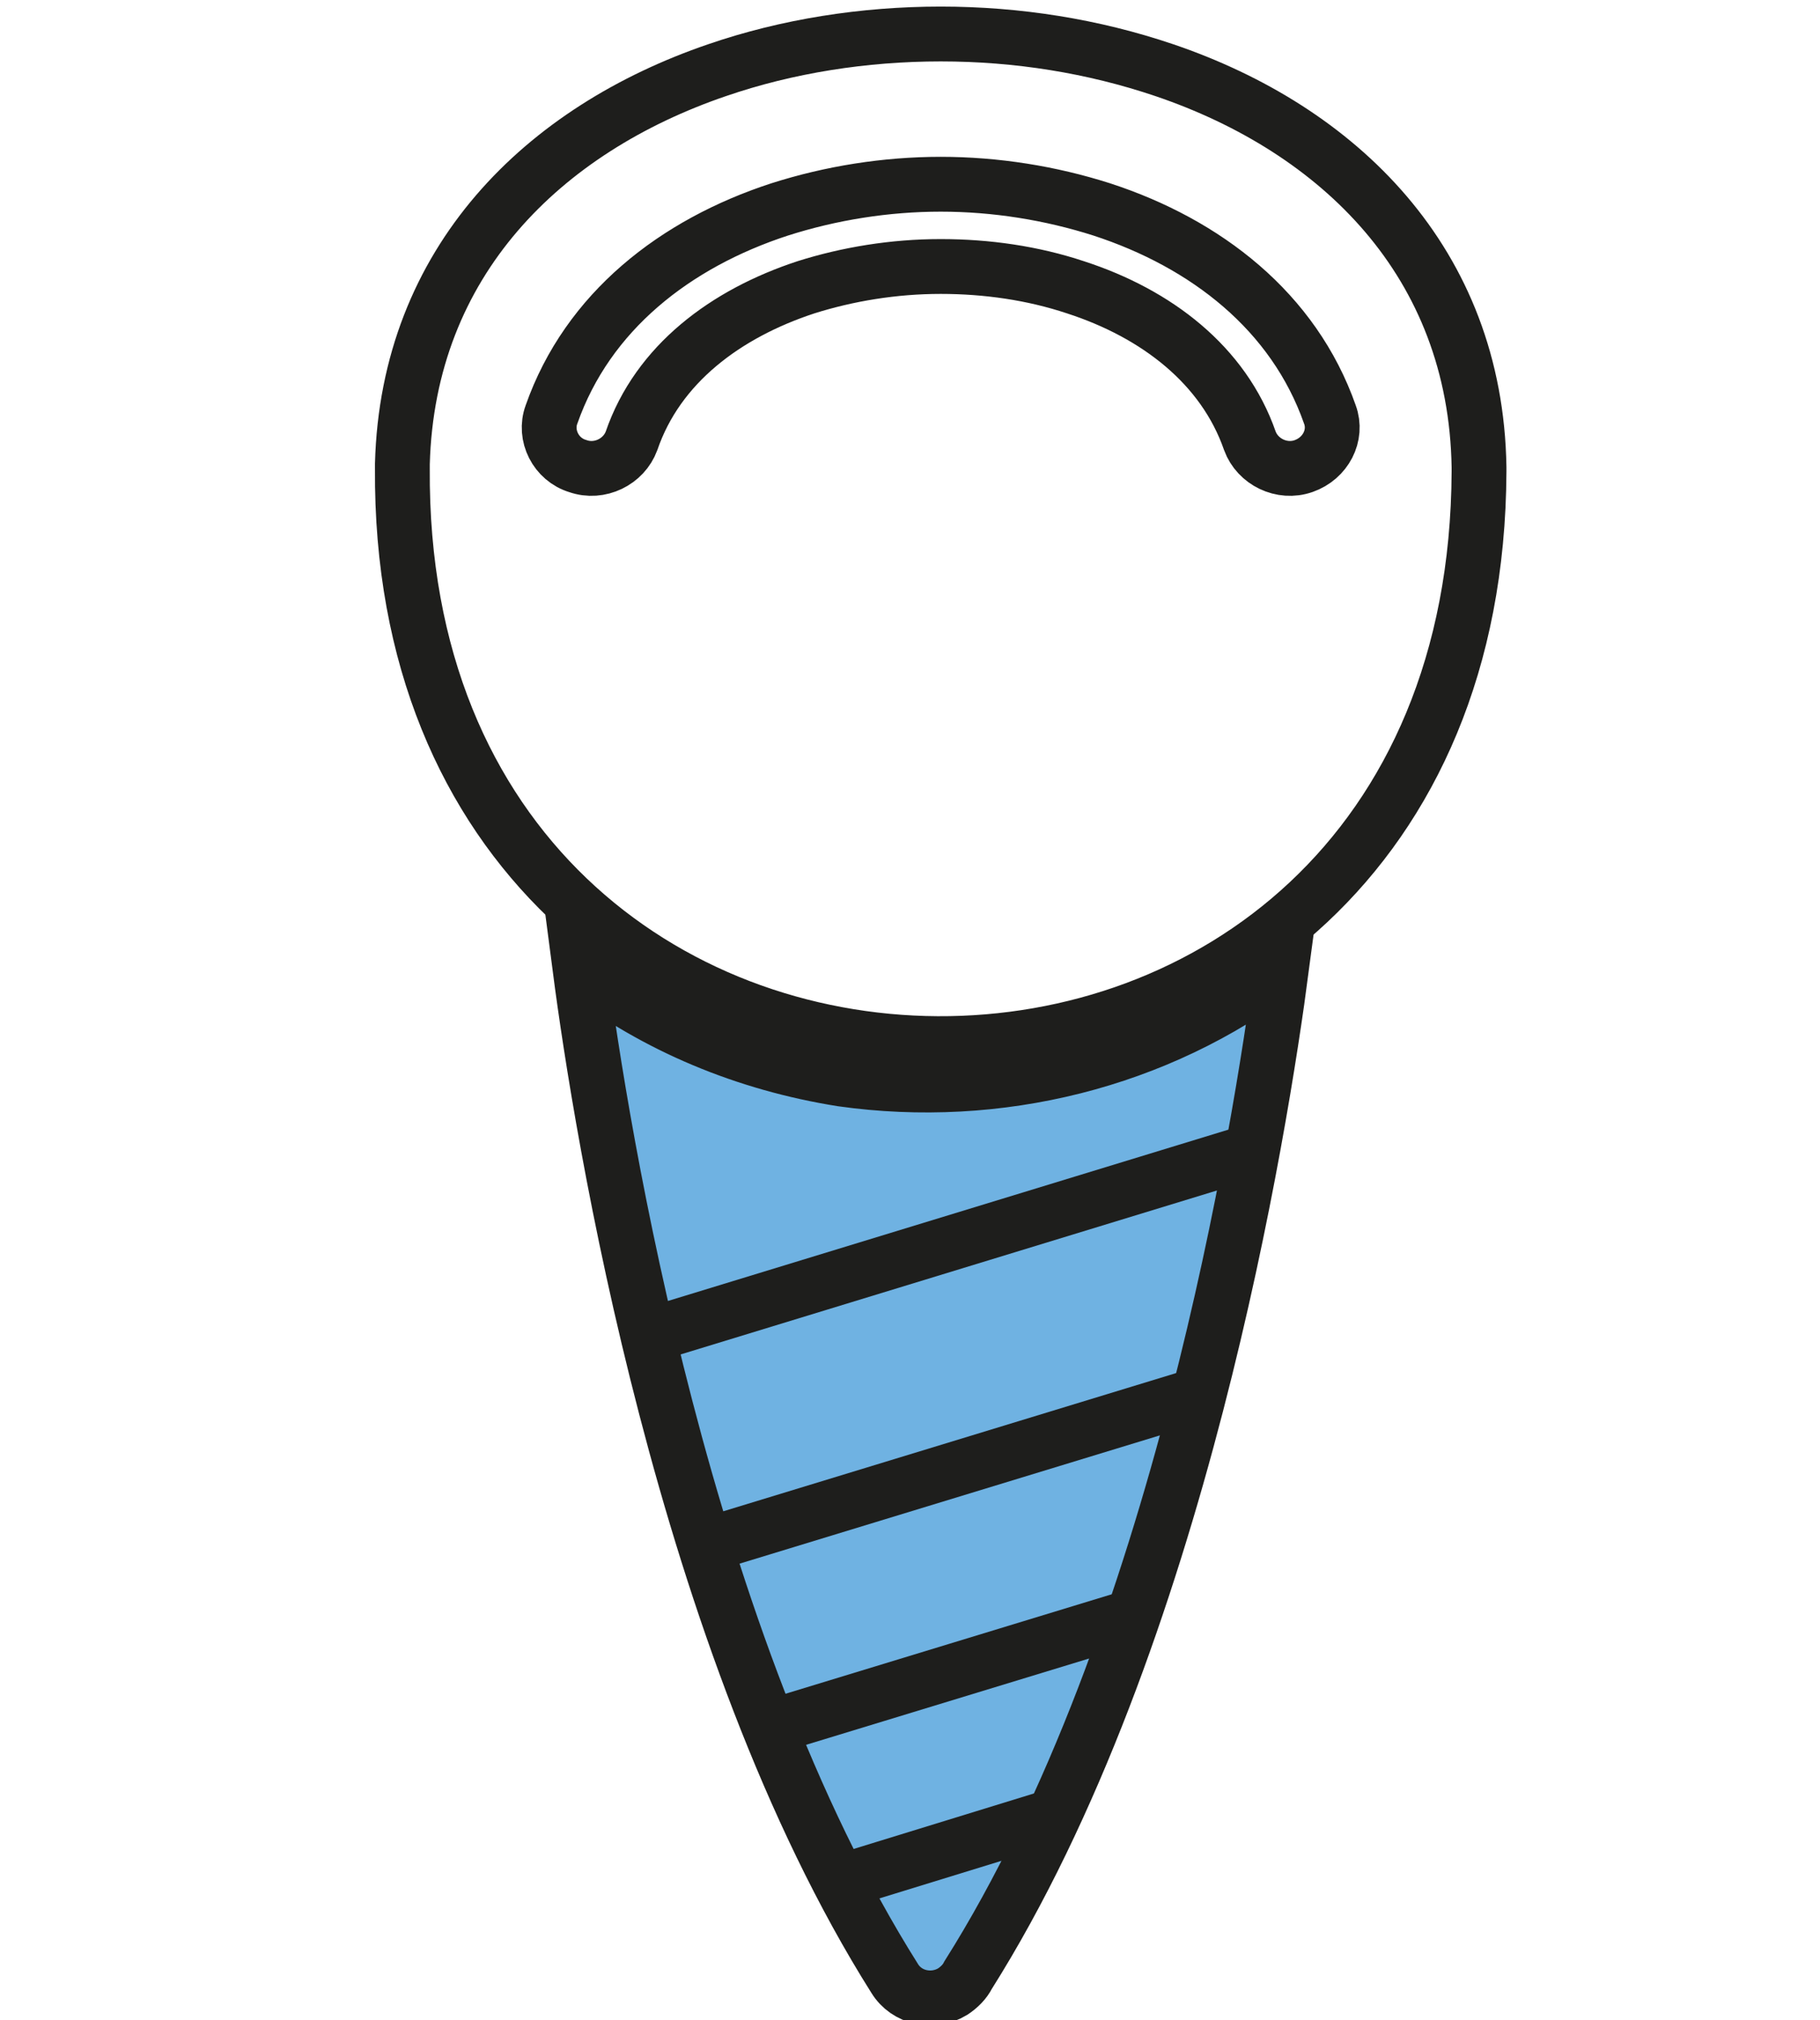
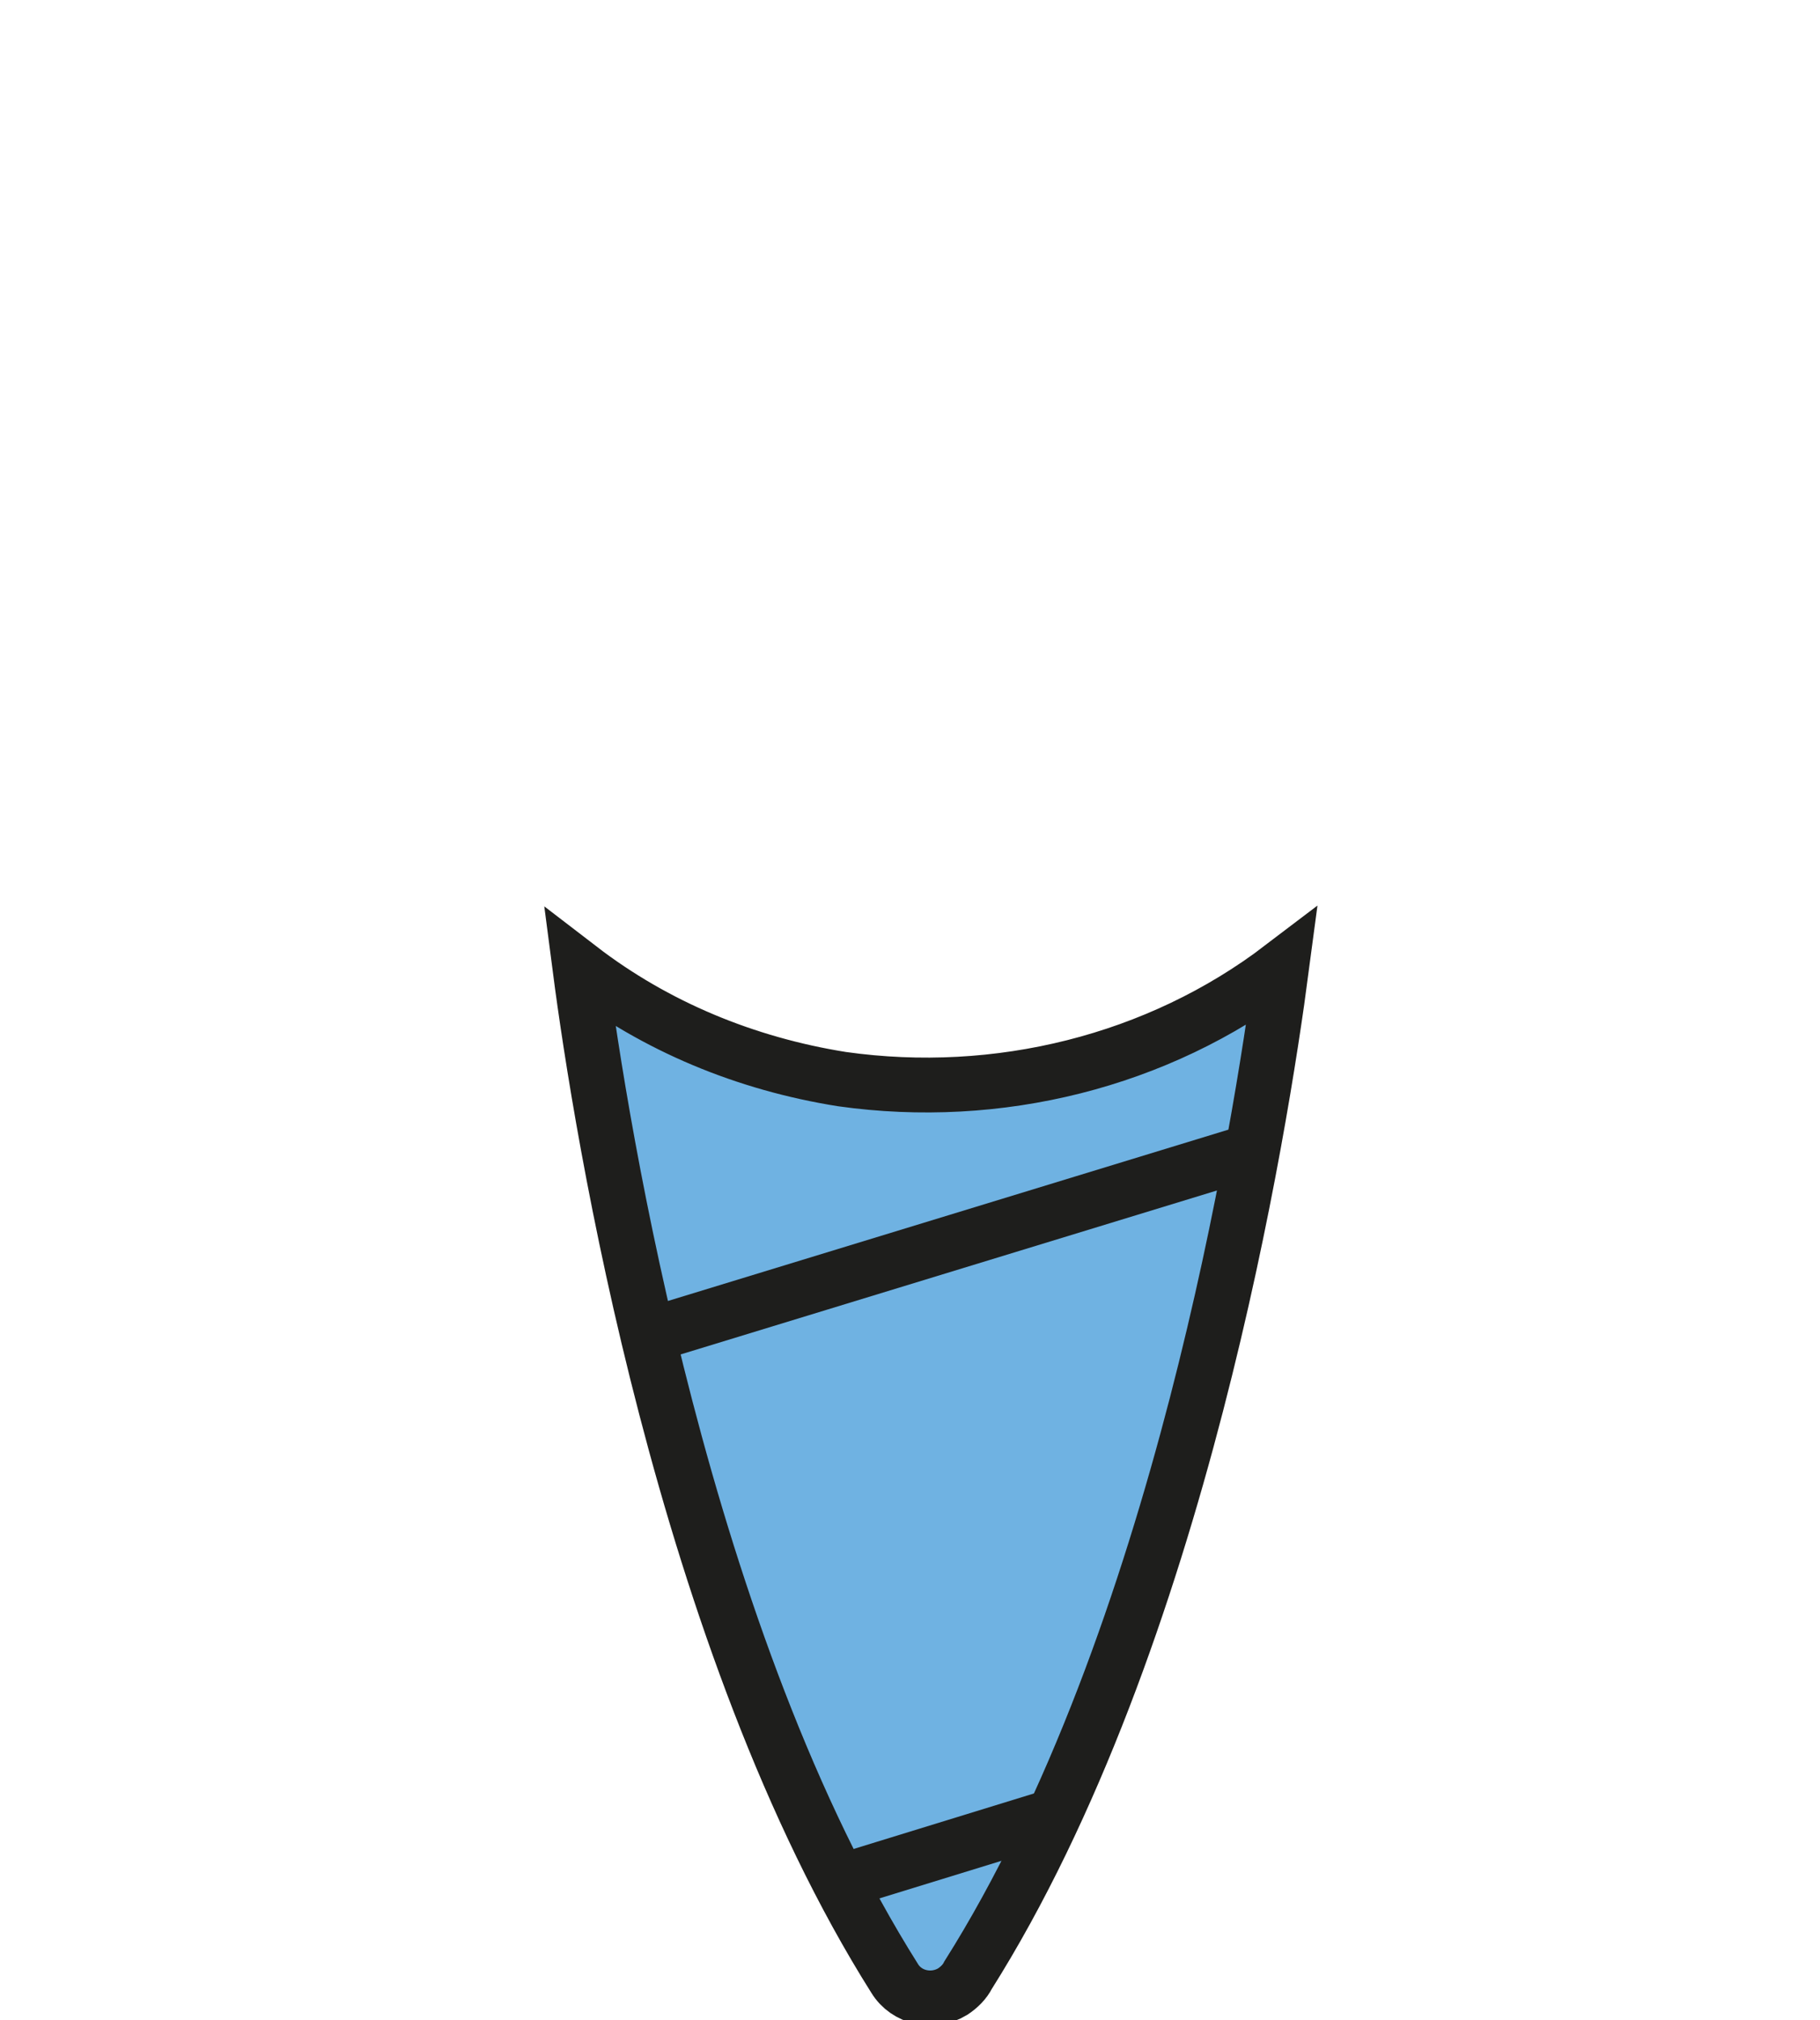
<svg xmlns="http://www.w3.org/2000/svg" version="1.1" id="Ebene_1" x="0px" y="0px" viewBox="0 0 166 184.2" style="enable-background:new 0 0 166 184.2;" xml:space="preserve">
  <style type="text/css">
	.st0{fill:#6FB2E2;stroke:#1E1E1C;stroke-width:5;stroke-miterlimit:10;}
	.st1{fill:none;stroke:#1E1E1C;stroke-width:5;stroke-miterlimit:10;}
</style>
  <g>
    <path class="st0" d="M52.9,88.3c1.9,14.6,9.4,61.5,28.7,92.1l0,0c1.1,1.8,3.5,2.3,5.3,1.2c0.6-0.4,1.1-0.9,1.4-1.5   c19.3-30.6,26.7-77.5,28.6-91.9c-11.3,8.6-25.9,12.2-40.1,10.2C68,97,59.8,93.6,52.9,88.3z" />
  </g>
-   <path class="st1" d="M36.7,42.7L36.7,42.7c0-0.2,0-0.3,0-0.4c0.5-18.5,12.9-30.5,28.7-35.9c6.4-2.2,13.4-3.3,20.4-3.3  c7,0,13.9,1.1,20.4,3.3c15.9,5.4,28.4,17.5,28.7,36.2l0,0c0,0.1,0,0.3,0,0.4C134.6,113,36.2,112.2,36.7,42.7L36.7,42.7z M50.3,37.8  c-0.7,1.9,0.4,4.1,2.4,4.7c2,0.7,4.2-0.4,4.9-2.3c2.4-7,8.6-11.6,15.9-14c3.8-1.2,8-1.9,12.3-1.9c4.2,0,8.4,0.6,12.3,1.9  c7.4,2.4,13.5,7.1,15.9,14c0.7,1.9,2.9,3,4.9,2.3c2-0.7,3.1-2.8,2.4-4.7c-3.3-9.4-11.3-15.6-20.8-18.7c-4.7-1.5-9.7-2.3-14.7-2.3  c-5,0-10,0.8-14.7,2.3C61.6,22.2,53.6,28.4,50.3,37.8z" />
  <line class="st1" x1="59.1" y1="121.8" x2="114.4" y2="104.9" />
  <line class="st1" x1="86.9" y1="140.8" x2="86.9" y2="140.8" />
-   <line class="st1" x1="64.4" y1="140.9" x2="109.3" y2="127.2" />
-   <line class="st1" x1="70.2" y1="157.5" x2="103" y2="147.5" />
  <line class="st1" x1="76.6" y1="171.6" x2="96.1" y2="165.6" />
</svg>